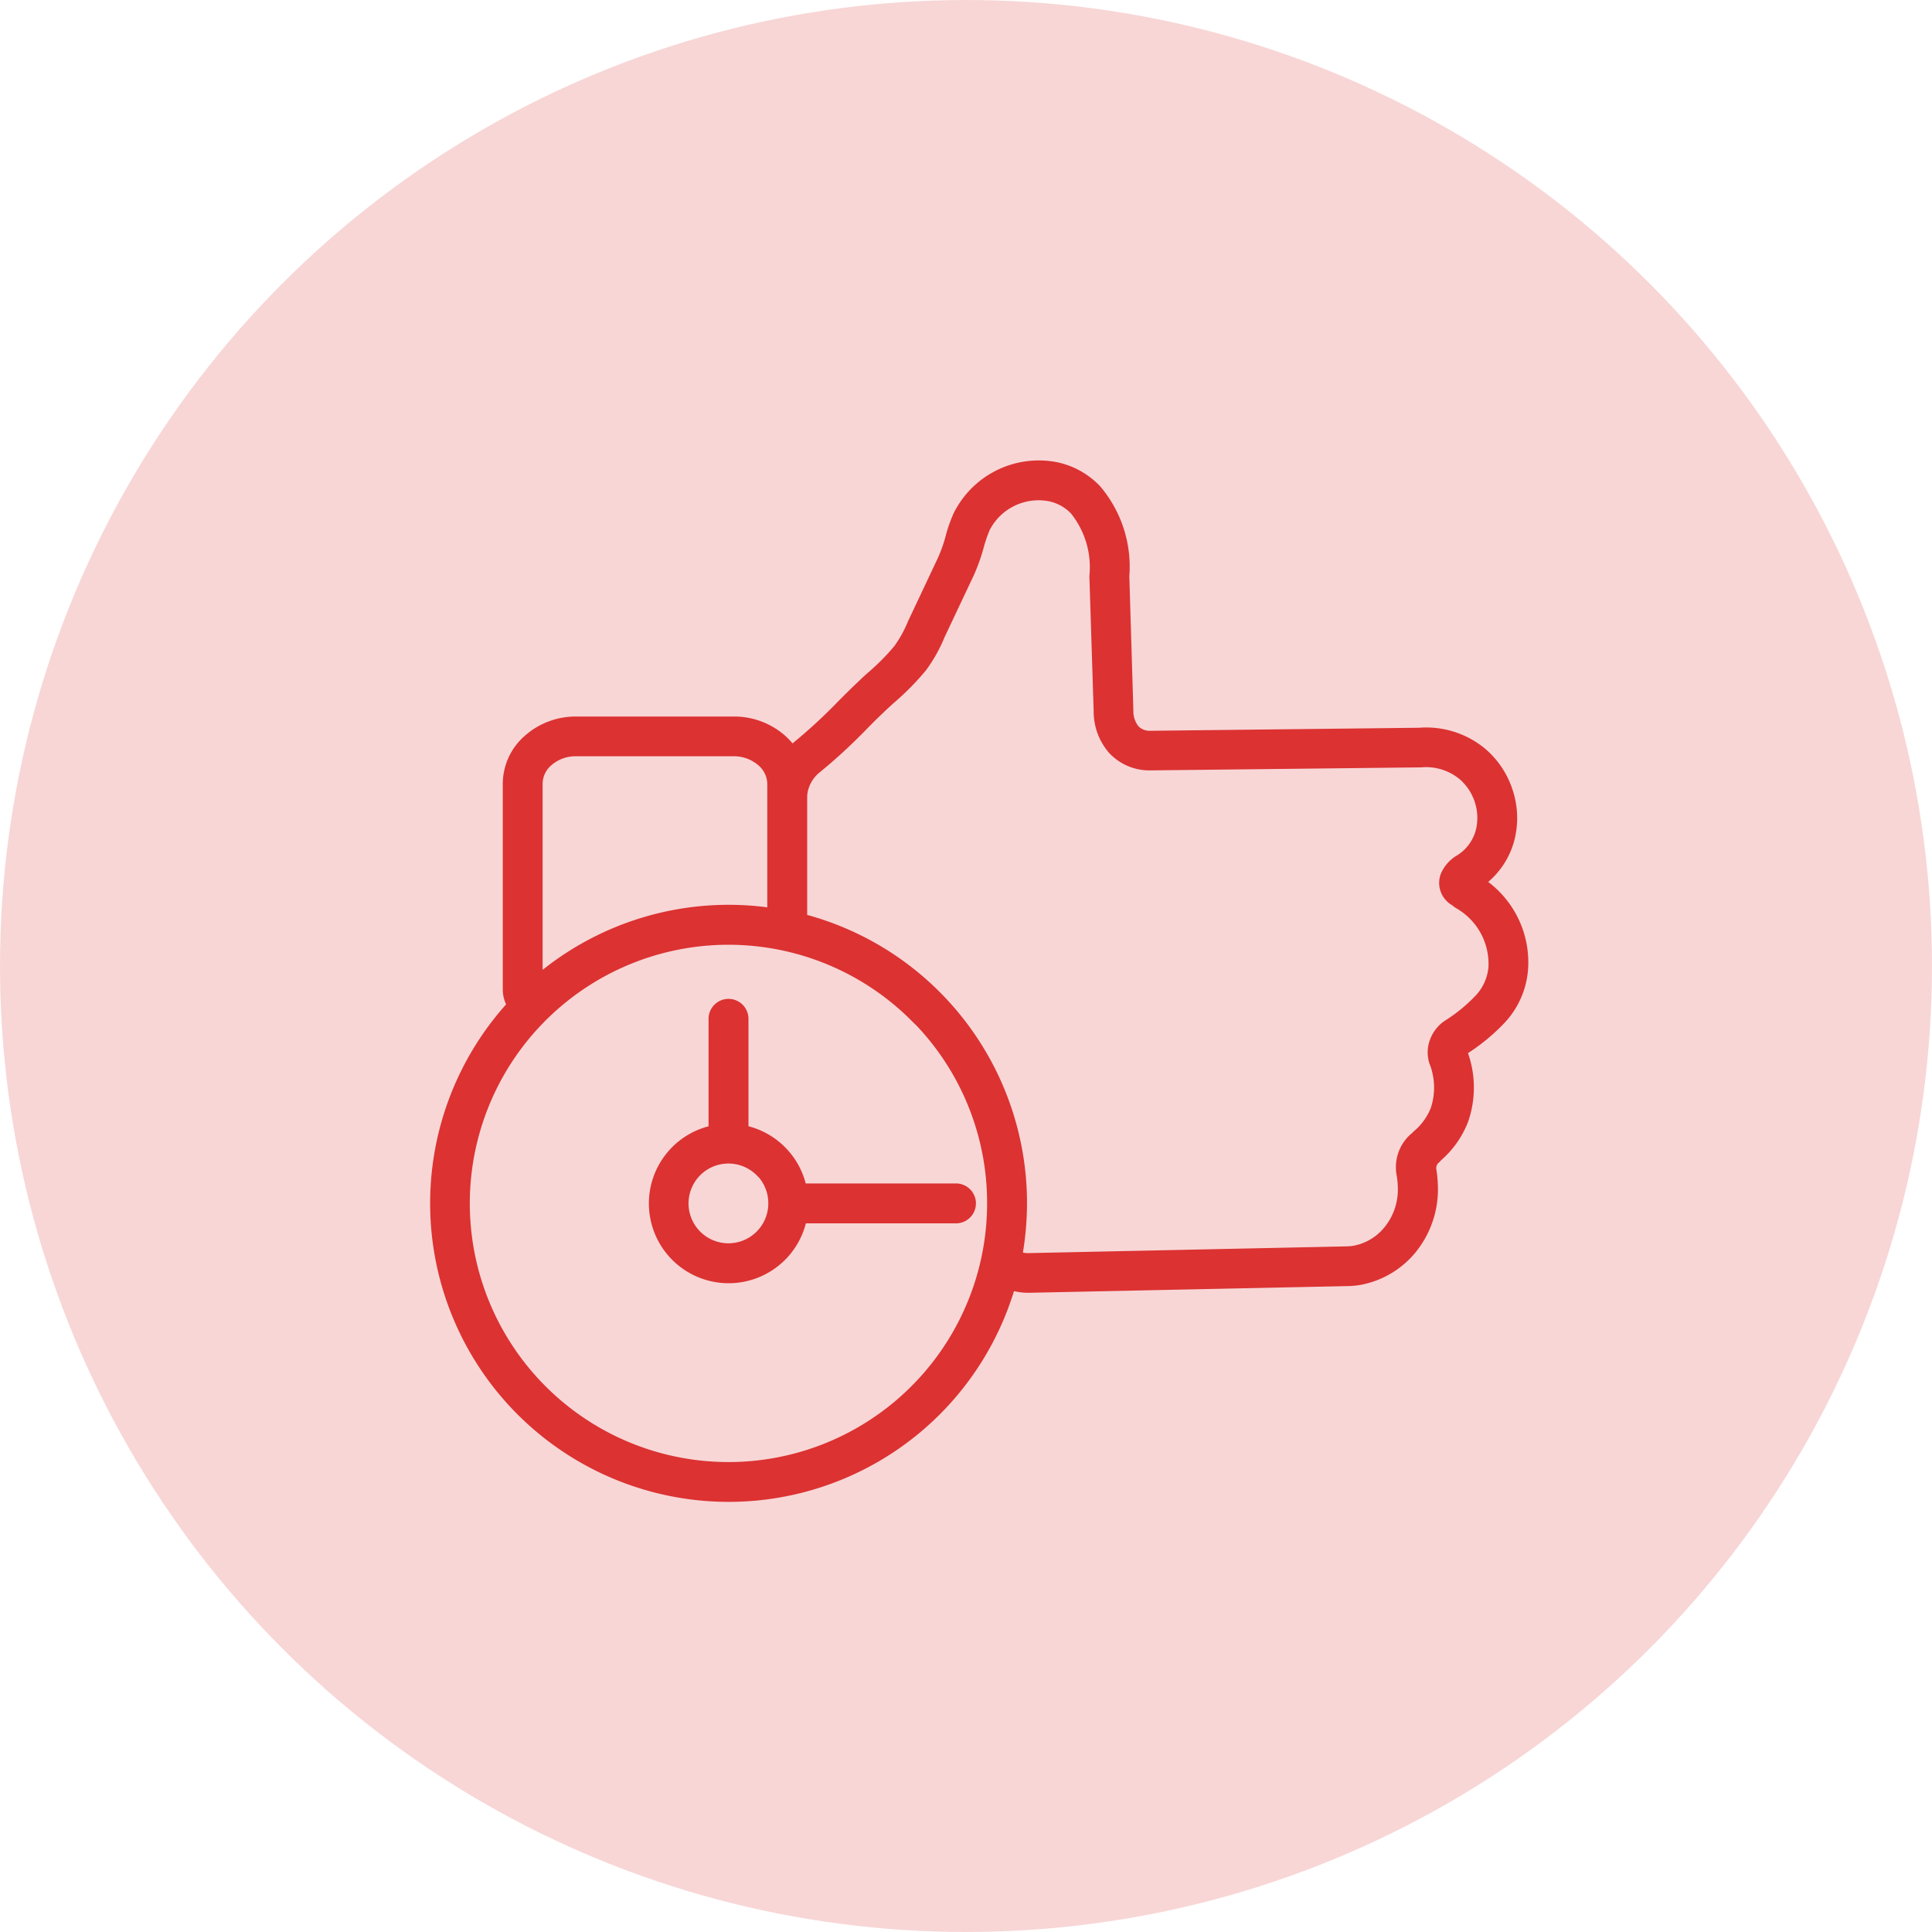
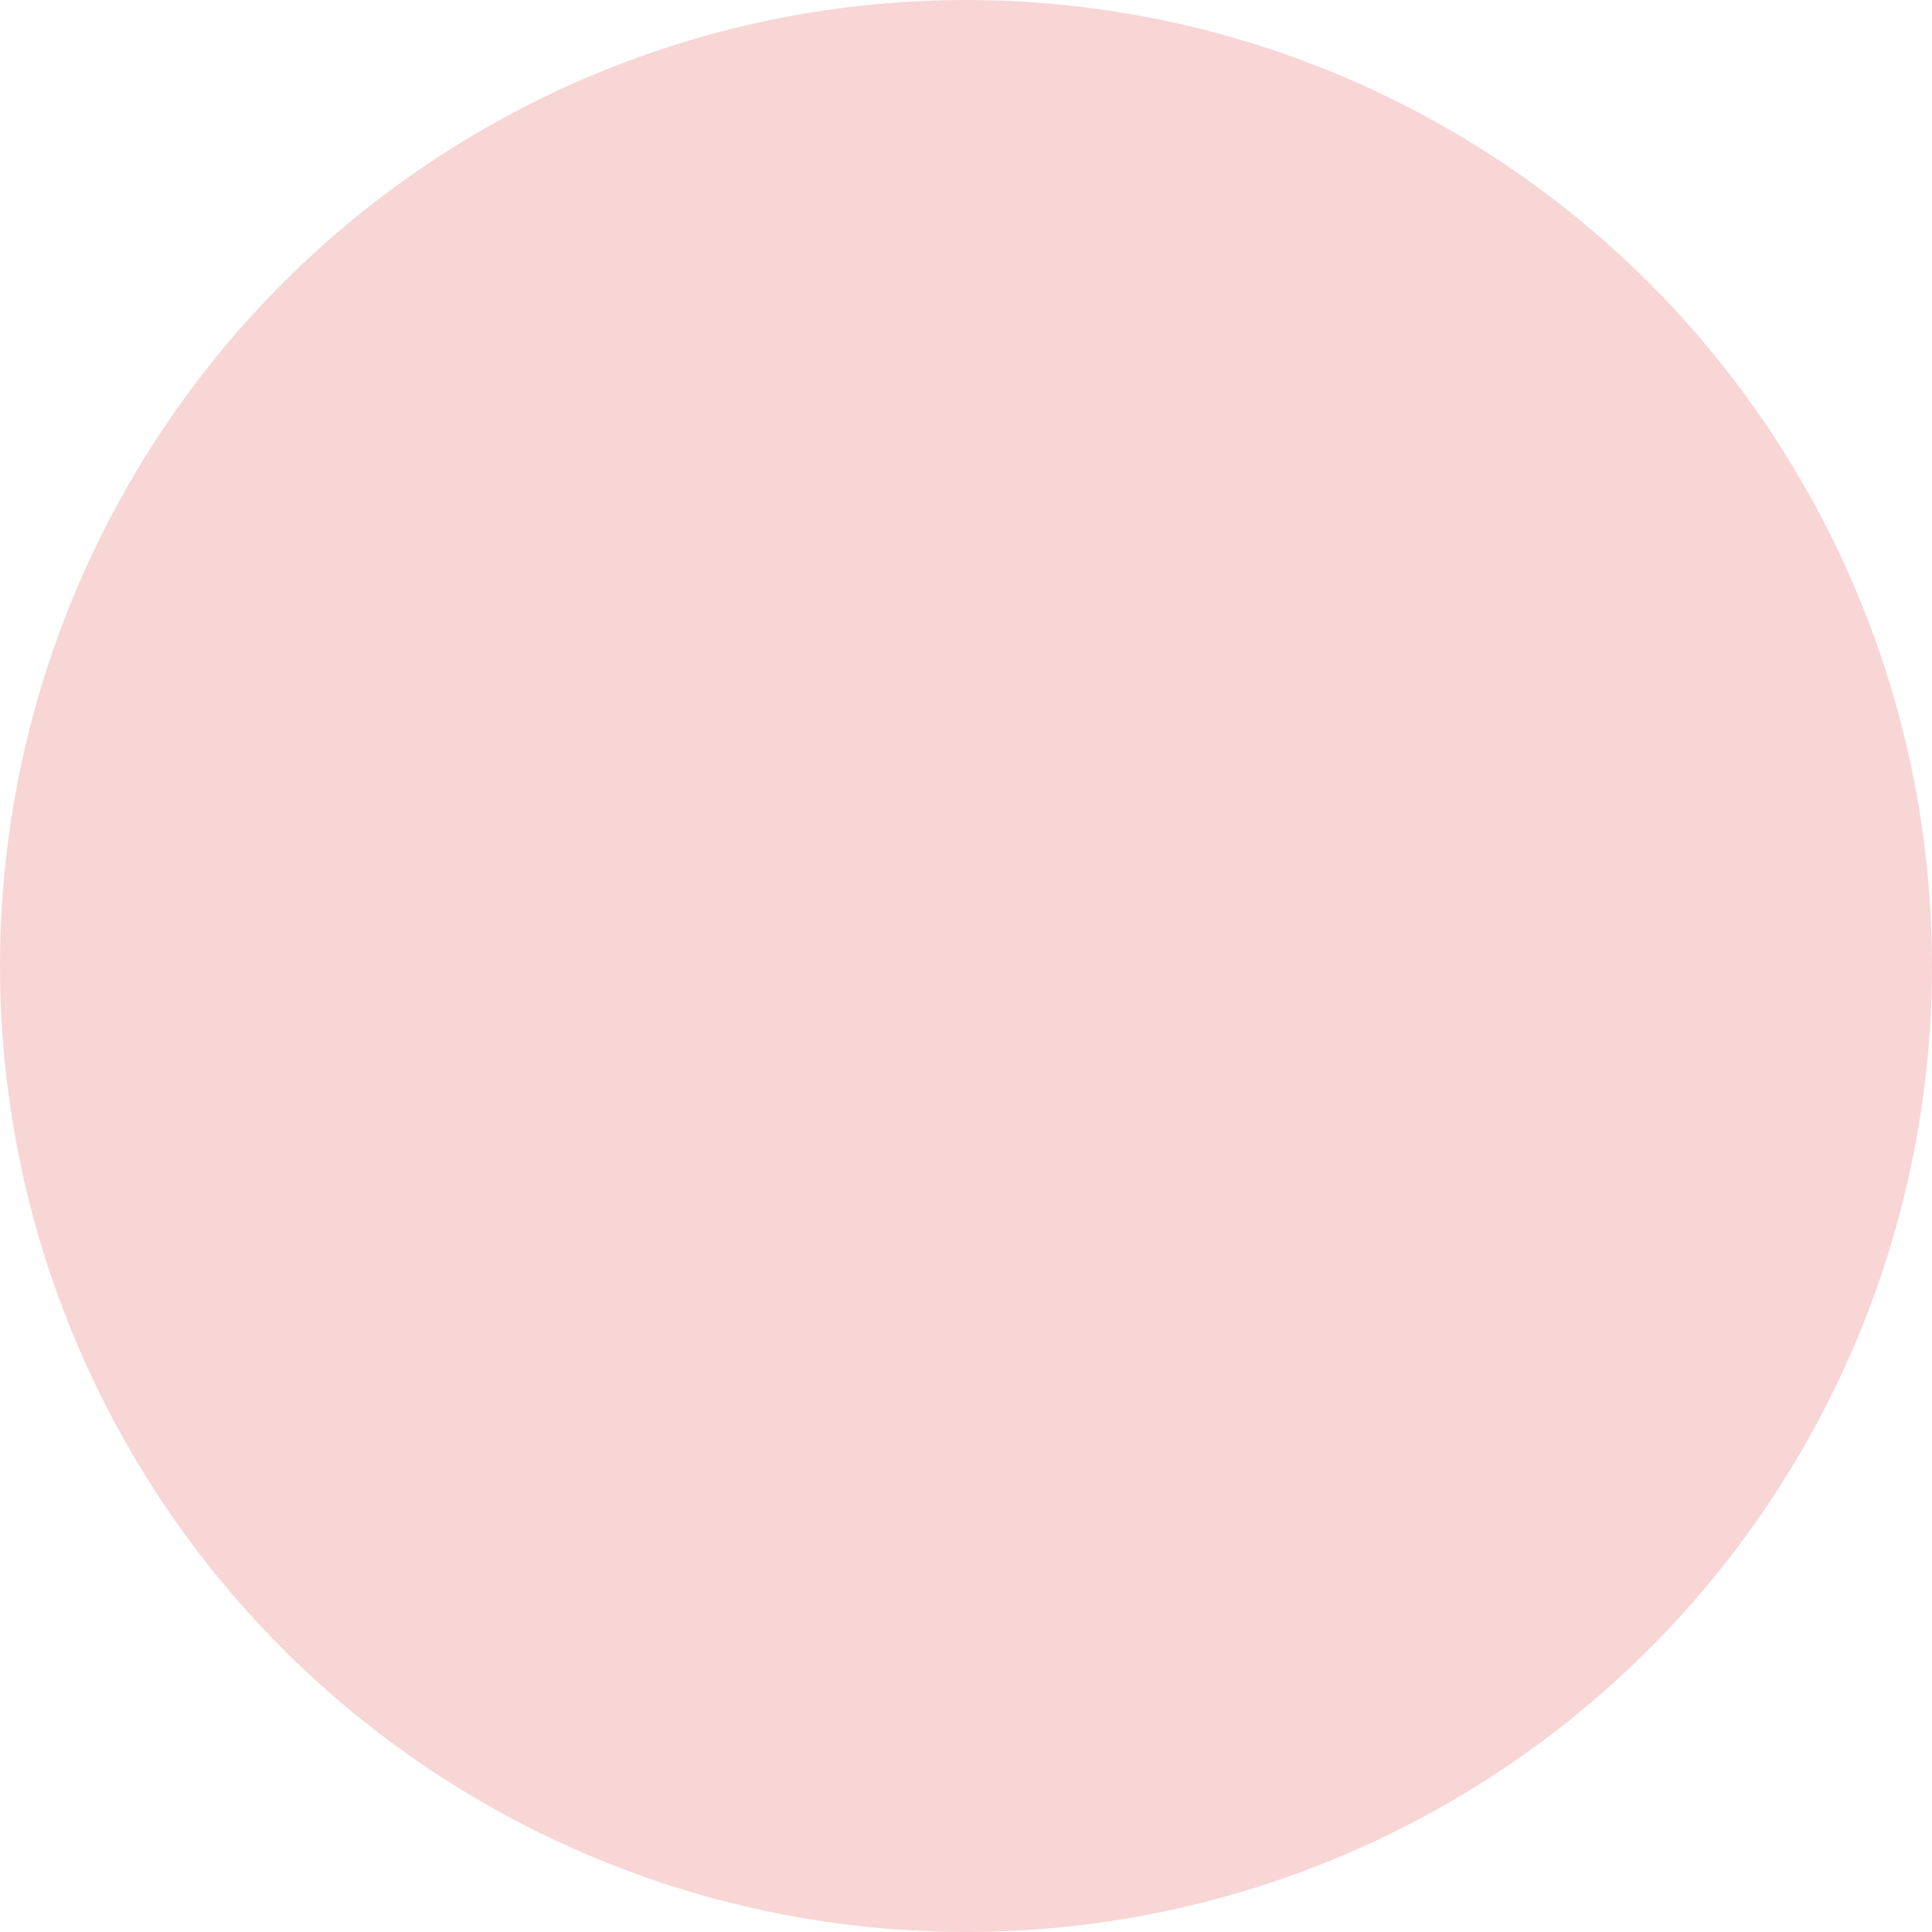
<svg xmlns="http://www.w3.org/2000/svg" width="64" height="64" viewBox="0 0 64 64">
  <g id="_99.995_-Uptime_" data-name="99.995%-Uptime " transform="translate(-1004 -4515)">
    <circle id="Ellipse_649" data-name="Ellipse 649" cx="32" cy="32" r="32" transform="translate(1004 4515)" fill="rgba(220,50,50,0.2)" />
-     <path id="noun-punctuality-5031971" d="M66.284,9.508a2.251,2.251,0,0,1,.254-.244A17.351,17.351,0,0,0,67.973,7.94c.283-.285.579-.581.974-.943h0a7.7,7.7,0,0,0,.94-.945,4.21,4.21,0,0,0,.49-.89l.005-.008L71.351,3.1a4.892,4.892,0,0,0,.277-.775,4.707,4.707,0,0,1,.249-.715A2.9,2.9,0,0,1,75.022.053,2.486,2.486,0,0,1,76.316.77a3.86,3.86,0,0,1,.906,2.812l.134,4.446a1.054,1.054,0,0,0,.236.7.77.77,0,0,0,.579.228l8.91-.1a2.806,2.806,0,0,1,2.037.652,2.758,2.758,0,0,1,.809,1.22,2.72,2.72,0,0,1,.084,1.432,2.462,2.462,0,0,1-1.084,1.563A3.085,3.085,0,0,1,90.431,16.6v0A2.646,2.646,0,0,1,89.7,18.23a6.34,6.34,0,0,1-1.191.974l-.005.005a.189.189,0,0,0-.068.094.128.128,0,0,0-.013.076,3.191,3.191,0,0,1,.037,2.192,2.978,2.978,0,0,1-.835,1.183.686.686,0,0,1-.06.065.489.489,0,0,0-.173.43v0a3.814,3.814,0,0,1,.052.542,3.059,3.059,0,0,1-.7,2.055,2.843,2.843,0,0,1-1.663.971,2.693,2.693,0,0,1-.361.034l-10.57.222a1.778,1.778,0,0,1-.594-.092c-.023-.008-.047-.016-.073-.026a9.639,9.639,0,1,1-16.349-9.151.6.6,0,0,1-.047-.076.924.924,0,0,1-.12-.456V10.456a1.869,1.869,0,0,1,.66-1.409,2.287,2.287,0,0,1,1.519-.563H64.37a2.3,2.3,0,0,1,1.524.563,2.04,2.04,0,0,1,.39.461Zm-2.5,12.5v-3.76a.411.411,0,1,1,.822,0v3.76a2.393,2.393,0,0,1,1.945,1.943h5.179a.411.411,0,0,1,0,.822H66.556a2.392,2.392,0,1,1-2.767-2.765Zm1.521,1.246a1.571,1.571,0,1,0,.458,1.108A1.566,1.566,0,0,0,65.31,23.252Zm8.363,2.893a.832.832,0,0,0,.147.065.961.961,0,0,0,.312.047L84.7,26.035a2.047,2.047,0,0,0,.238-.023,1.981,1.981,0,0,0,1.17-.689,2.226,2.226,0,0,0,.508-1.513,2.711,2.711,0,0,0-.042-.419,1.215,1.215,0,0,1,.4-1.147A.2.2,0,0,1,87,22.228l.06-.065a2.188,2.188,0,0,0,.634-.877,2.4,2.4,0,0,0-.045-1.644h0a.942.942,0,0,1,.023-.629,1.032,1.032,0,0,1,.393-.495,5.51,5.51,0,0,0,1.032-.838,1.83,1.83,0,0,0,.521-1.123,2.372,2.372,0,0,0-1.2-2.194l-.126-.094a.6.6,0,0,1-.267-.736,1.036,1.036,0,0,1,.445-.492,1.671,1.671,0,0,0,.741-1.058,1.954,1.954,0,0,0-.628-1.859,2,2,0,0,0-1.456-.456l-8.95.1a1.574,1.574,0,0,1-1.183-.49,1.834,1.834,0,0,1-.453-1.225L76.4,3.6V3.588a3.1,3.1,0,0,0-.675-2.249,1.663,1.663,0,0,0-.872-.482A2.073,2.073,0,0,0,72.62,1.949a4.767,4.767,0,0,0-.207.6,6.062,6.062,0,0,1-.319.9L71.125,5.5a4.864,4.864,0,0,1-.587,1.05A8.527,8.527,0,0,1,69.5,7.6c-.393.356-.675.639-.945.914a17.726,17.726,0,0,1-1.5,1.377,1.348,1.348,0,0,0-.3.338,1.362,1.362,0,0,0-.173.411c-.008.031-.013.068-.018.1v0a.913.913,0,0,0-.013.1h0v4.158a9.649,9.649,0,0,1,7.282,9.347,9.779,9.779,0,0,1-.165,1.786Zm-7.939-11.3V10.46a1.075,1.075,0,0,0-.382-.8A1.482,1.482,0,0,0,64.37,9.3H59.144a1.463,1.463,0,0,0-.977.356,1.062,1.062,0,0,0-.38.8v6.708a9.636,9.636,0,0,1,7.947-2.32Zm4.7,3.281a8.818,8.818,0,1,0,2.582,6.234A8.794,8.794,0,0,0,70.434,18.125Z" transform="translate(963.938 4530.502)" fill="#dc3232" stroke="#dc3232" stroke-width="0.5" />
  </g>
</svg>